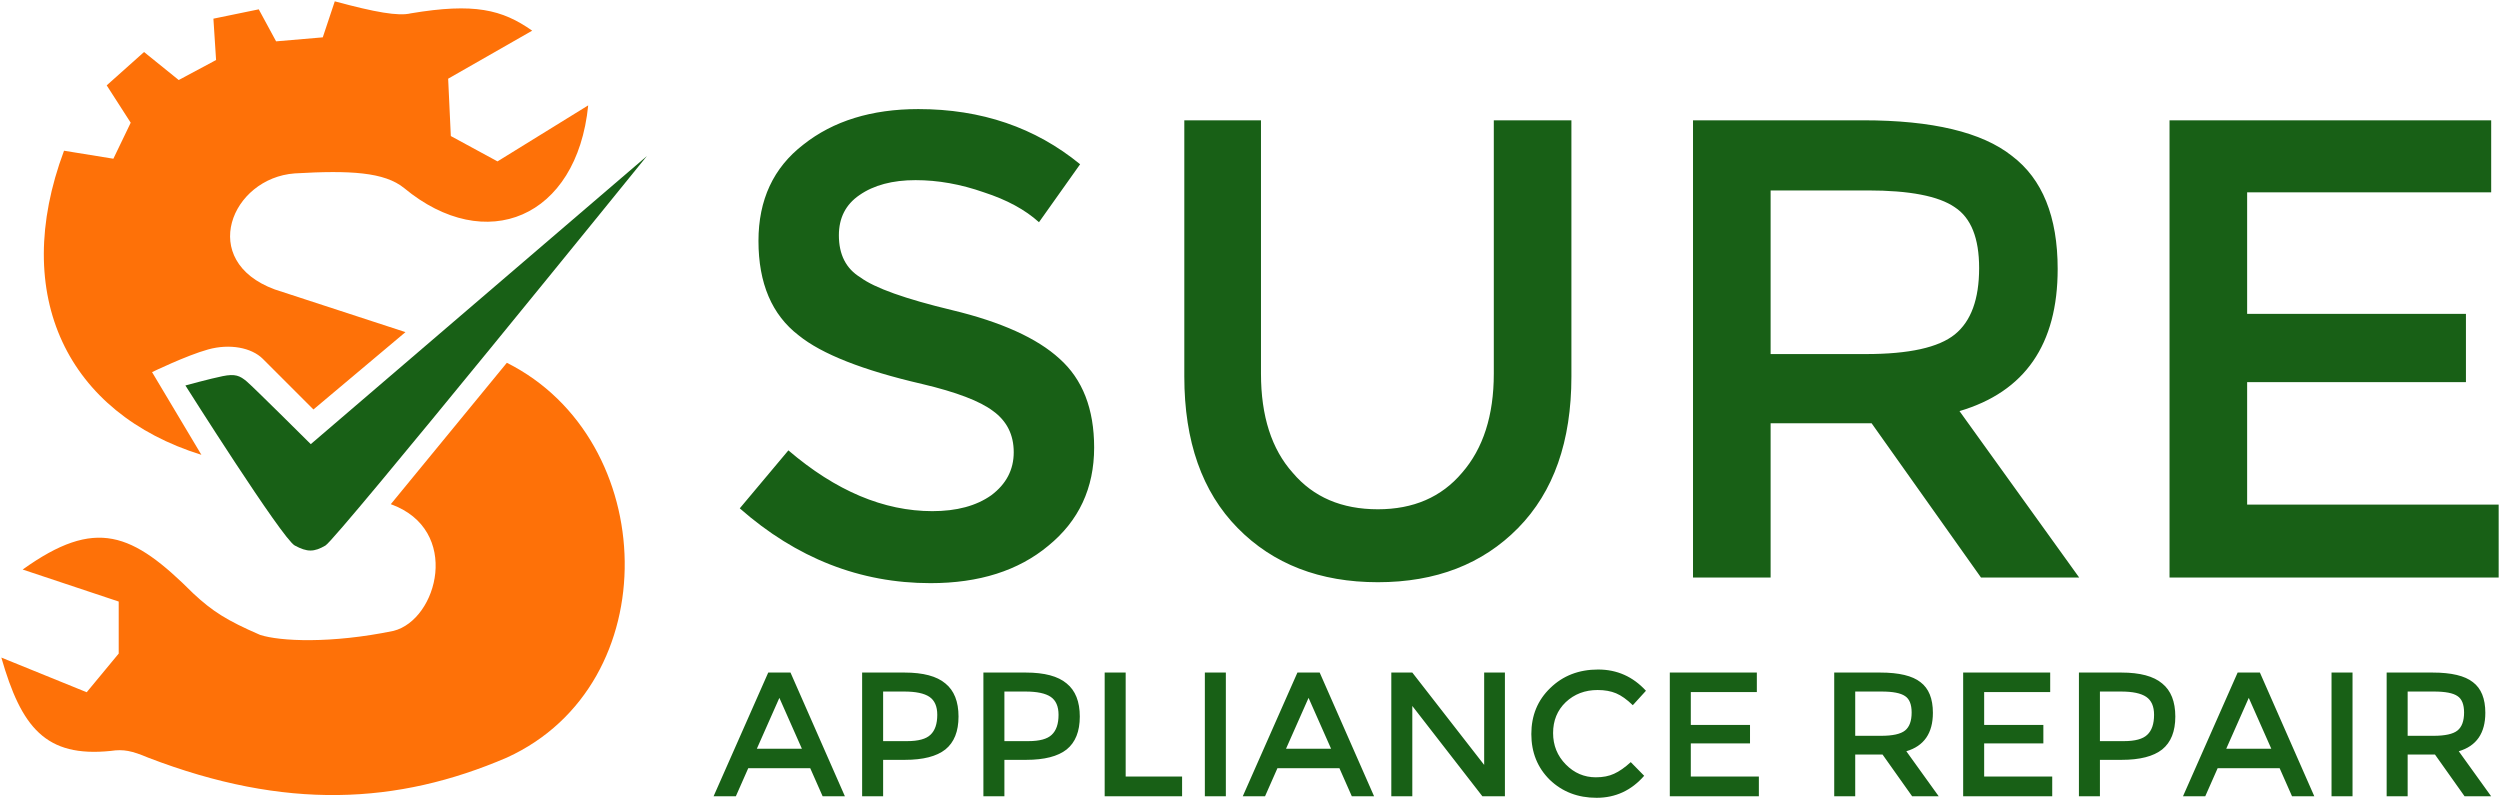
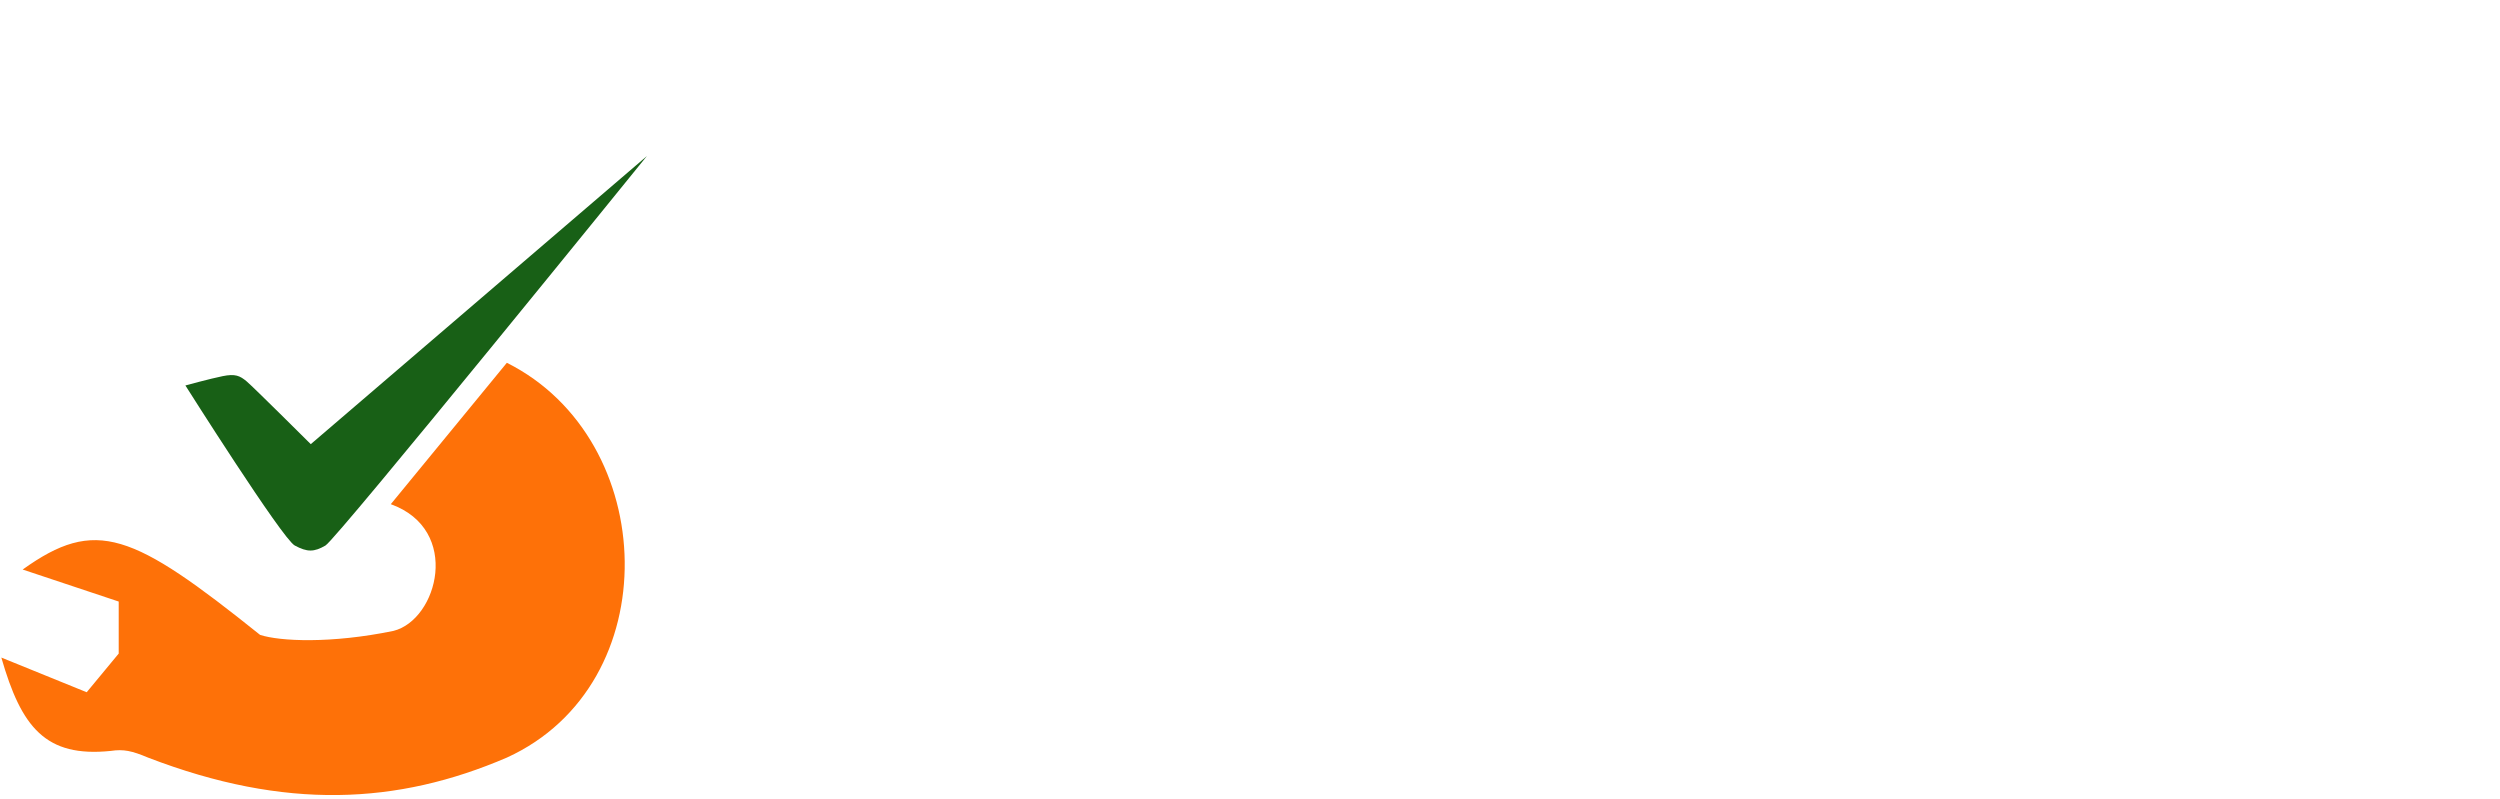
<svg xmlns="http://www.w3.org/2000/svg" viewBox="-0.5 237.5 937.17 299.569" fill="none">
-   <path d="M279.994 525.472L275.346 536H267L287.487 489.621H295.833L316.225 536H307.878L303.231 525.472H279.994ZM300.101 518.169L291.66 499.105L283.219 518.169H300.101ZM338.618 489.621C345.573 489.621 350.663 490.98 353.888 493.699C357.176 496.355 358.82 500.496 358.82 506.124C358.82 511.688 357.176 515.798 353.888 518.454C350.6 521.046 345.542 522.342 338.713 522.342H330.556V536H322.684V489.621H338.618ZM339.566 515.324C343.74 515.324 346.648 514.533 348.292 512.953C349.999 511.372 350.853 508.874 350.853 505.46C350.853 502.298 349.873 500.054 347.913 498.726C345.953 497.398 342.791 496.734 338.428 496.734H330.556V515.324H339.566ZM384.079 489.621C391.034 489.621 396.124 490.98 399.349 493.699C402.637 496.355 404.281 500.496 404.281 506.124C404.281 511.688 402.637 515.798 399.349 518.454C396.061 521.046 391.003 522.342 384.174 522.342H376.017V536H368.145V489.621H384.079ZM385.027 515.324C389.2 515.324 392.109 514.533 393.753 512.953C395.46 511.372 396.314 508.874 396.314 505.46C396.314 502.298 395.334 500.054 393.374 498.726C391.414 497.398 388.252 496.734 383.889 496.734H376.017V515.324H385.027ZM413.606 536V489.621H421.478V528.602H442.628V536H413.606ZM451.16 489.621H459.033V536H451.16V489.621ZM478.369 525.472L473.721 536H465.375L485.862 489.621H494.208L514.6 536H506.253L501.606 525.472H478.369ZM498.476 518.169L490.035 499.105L481.594 518.169H498.476ZM555.867 489.621H563.644V536H555.203L528.931 502.14V536H521.059V489.621H528.931L555.867 524.239V489.621ZM610.821 523.196L615.848 528.318C611.043 533.819 605.099 536.569 598.017 536.569C590.999 536.569 585.15 534.324 580.471 529.835C575.855 525.282 573.547 519.56 573.547 512.668C573.547 505.713 575.918 499.959 580.661 495.406C585.403 490.79 591.378 488.482 598.586 488.482C605.668 488.482 611.643 491.138 616.512 496.449L611.58 501.856C609.367 499.706 607.281 498.22 605.32 497.398C603.36 496.576 601.052 496.165 598.397 496.165C593.654 496.165 589.671 497.682 586.446 500.718C583.285 503.753 581.704 507.61 581.704 512.289C581.704 516.904 583.285 520.825 586.446 524.049C589.608 527.274 593.37 528.887 597.733 528.887C600.388 528.887 602.665 528.444 604.562 527.559C606.522 526.674 608.608 525.219 610.821 523.196ZM658.084 489.621V496.924H633.329V509.254H655.523V516.177H633.329V528.602H658.843V536H625.457V489.621H658.084ZM714.121 519.118L726.261 536H716.302L705.206 520.351H694.962V536H687.09V489.621H704.352C711.371 489.621 716.397 490.822 719.432 493.225C722.531 495.564 724.08 499.39 724.08 504.701C724.08 512.352 720.76 517.157 714.121 519.118ZM704.637 513.332C708.999 513.332 712.003 512.668 713.647 511.34C715.291 510.012 716.113 507.768 716.113 504.606C716.113 501.571 715.291 499.516 713.647 498.441C712.003 497.303 709.063 496.734 704.826 496.734H694.962V513.332H704.637ZM768.053 489.621V496.924H743.298V509.254H765.492V516.177H743.298V528.602H768.812V536H735.426V489.621H768.053ZM794.755 489.621C801.71 489.621 806.8 490.98 810.025 493.699C813.313 496.355 814.957 500.496 814.957 506.124C814.957 511.688 813.313 515.798 810.025 518.454C806.737 521.046 801.678 522.342 794.849 522.342H786.693V536H778.821V489.621H794.755ZM795.703 515.324C799.876 515.324 802.785 514.533 804.429 512.953C806.136 511.372 806.99 508.874 806.99 505.46C806.99 502.298 806.01 500.054 804.049 498.726C802.089 497.398 798.928 496.734 794.565 496.734H786.693V515.324H795.703ZM830.826 525.472L826.178 536H817.832L838.319 489.621H846.665L867.057 536H858.71L854.063 525.472H830.826ZM850.933 518.169L842.492 499.105L834.051 518.169H850.933ZM873.516 489.621H881.388V536H873.516V489.621ZM921.211 519.118L933.351 536H923.392L912.295 520.351H902.052V536H894.18V489.621H911.442C918.46 489.621 923.487 490.822 926.522 493.225C929.621 495.564 931.17 499.39 931.17 504.701C931.17 512.352 927.85 517.157 921.211 519.118ZM911.726 513.332C916.089 513.332 919.093 512.668 920.737 511.34C922.381 510.012 923.203 507.768 923.203 504.606C923.203 501.571 922.381 499.516 920.737 498.441C919.093 497.303 916.152 496.734 911.916 496.734H902.052V513.332H911.726Z" fill="#186016" />
-   <path d="M313.969 325.711C313.969 332.955 316.656 338.213 322.031 341.485C327.406 345.457 338.856 349.546 356.381 353.753C374.842 358.192 388.278 364.268 396.691 371.979C405.337 379.691 409.66 390.79 409.66 405.278C409.66 420.467 403.935 432.735 392.485 442.082C381.268 451.43 366.546 456.103 348.32 456.103C321.914 456.103 298.079 446.756 276.814 428.062L295.041 406.33C312.801 421.519 330.794 429.113 349.021 429.113C358.134 429.113 365.495 427.127 371.103 423.155C376.711 418.948 379.515 413.574 379.515 407.031C379.515 400.488 376.945 395.347 371.804 391.608C366.897 387.869 358.017 384.481 345.165 381.443C322.966 376.302 307.543 370.227 298.897 363.216C288.849 355.505 283.825 343.704 283.825 327.814C283.825 312.392 289.433 300.357 300.649 291.711C311.866 282.832 326.237 278.392 343.763 278.392C367.364 278.392 387.577 285.285 404.402 299.072L388.979 320.804C383.838 316.131 376.945 312.392 368.299 309.588C359.653 306.55 351.124 305.031 342.711 305.031C334.065 305.031 327.055 306.9 321.68 310.639C316.54 314.144 313.969 319.168 313.969 325.711ZM516.015 428.412C529.335 428.412 539.85 423.856 547.562 414.742C555.507 405.629 559.479 393.244 559.479 377.588V282.598H588.572V378.639C588.572 402.942 581.912 421.869 568.593 435.423C555.273 448.976 537.747 455.753 516.015 455.753C494.283 455.753 476.757 448.976 463.438 435.423C450.118 421.869 443.459 402.942 443.459 378.639V282.598H472.201V377.588C472.201 393.478 476.173 405.863 484.118 414.742C491.83 423.856 502.462 428.412 516.015 428.412ZM734.052 391.608L778.918 454H742.114L701.104 396.165H663.248V454H634.155V282.598H697.949C723.887 282.598 742.465 287.038 753.681 295.918C765.131 304.564 770.856 318.701 770.856 338.33C770.856 366.605 758.588 384.364 734.052 391.608ZM699.001 370.227C715.124 370.227 726.224 367.773 732.3 362.866C738.375 357.959 741.413 349.663 741.413 337.979C741.413 326.763 738.375 319.168 732.3 315.196C726.224 310.99 715.358 308.887 699.702 308.887H663.248V370.227H699.001ZM933.366 282.598V309.588H841.881V355.155H923.902V380.742H841.881V426.66H936.17V454H812.788V282.598H933.366Z" fill="#186016" />
  <path d="M116 404L242 296C242 296 125.791 439.507 121.5 442C117.209 444.493 114.682 444.512 110 442C105.318 439.488 69 382 69 382C69 382 78.349 379.438 83 378.5C87.651 377.562 89.413 378.314 92 380.5C94.587 382.686 116 404 116 404Z" fill="#186016" />
-   <path d="M189.499 521.5C249.863 493.992 246.963 402.268 189.499 373.5L145.999 426.5C172.539 436.081 163.608 469.832 146.999 474C123.562 478.835 104.446 477.92 96.999 475.5C84.429 470.062 79.106 466.612 71.999 460C49.057 437.085 35.442 431.35 7.999 451L44 463V482.5L31.999 497L0 484C7.521 510.192 16.589 521.496 40.999 519C45.836 518.272 48.942 518.952 54.999 521.5C106.513 541.32 148.533 539.099 189.499 521.5Z" fill="#FE7108" />
-   <path d="M153.499 242.5C177.225 238.529 187.691 241.04 198.999 249L167.499 267L168.499 288.5L185.999 298L219.999 277C215.769 319.312 181.562 333.332 151 308C143.61 301.994 130.746 301.3 109.999 302.5C86.213 304.235 73.488 335.292 102.499 346L151.499 362L116.999 391C116.999 391 102.213 376.175 97.999 372C93.785 367.825 85.652 366.234 77.499 368.5C69.346 370.766 56.499 377 56.499 377L74.999 408C24.98 392.439 3.157 348.452 23.5 294L42 297L48.499 283.5L39.5 269.5L53.5 257L66.499 267.5L80.5 260L79.5 244.5L96.5 241L103 253L120.499 251.5L124.999 238C140.155 242.093 148.828 243.644 153.499 242.5Z" fill="#FE7108" />
+   <path d="M189.499 521.5C249.863 493.992 246.963 402.268 189.499 373.5L145.999 426.5C172.539 436.081 163.608 469.832 146.999 474C123.562 478.835 104.446 477.92 96.999 475.5C49.057 437.085 35.442 431.35 7.999 451L44 463V482.5L31.999 497L0 484C7.521 510.192 16.589 521.496 40.999 519C45.836 518.272 48.942 518.952 54.999 521.5C106.513 541.32 148.533 539.099 189.499 521.5Z" fill="#FE7108" />
</svg>